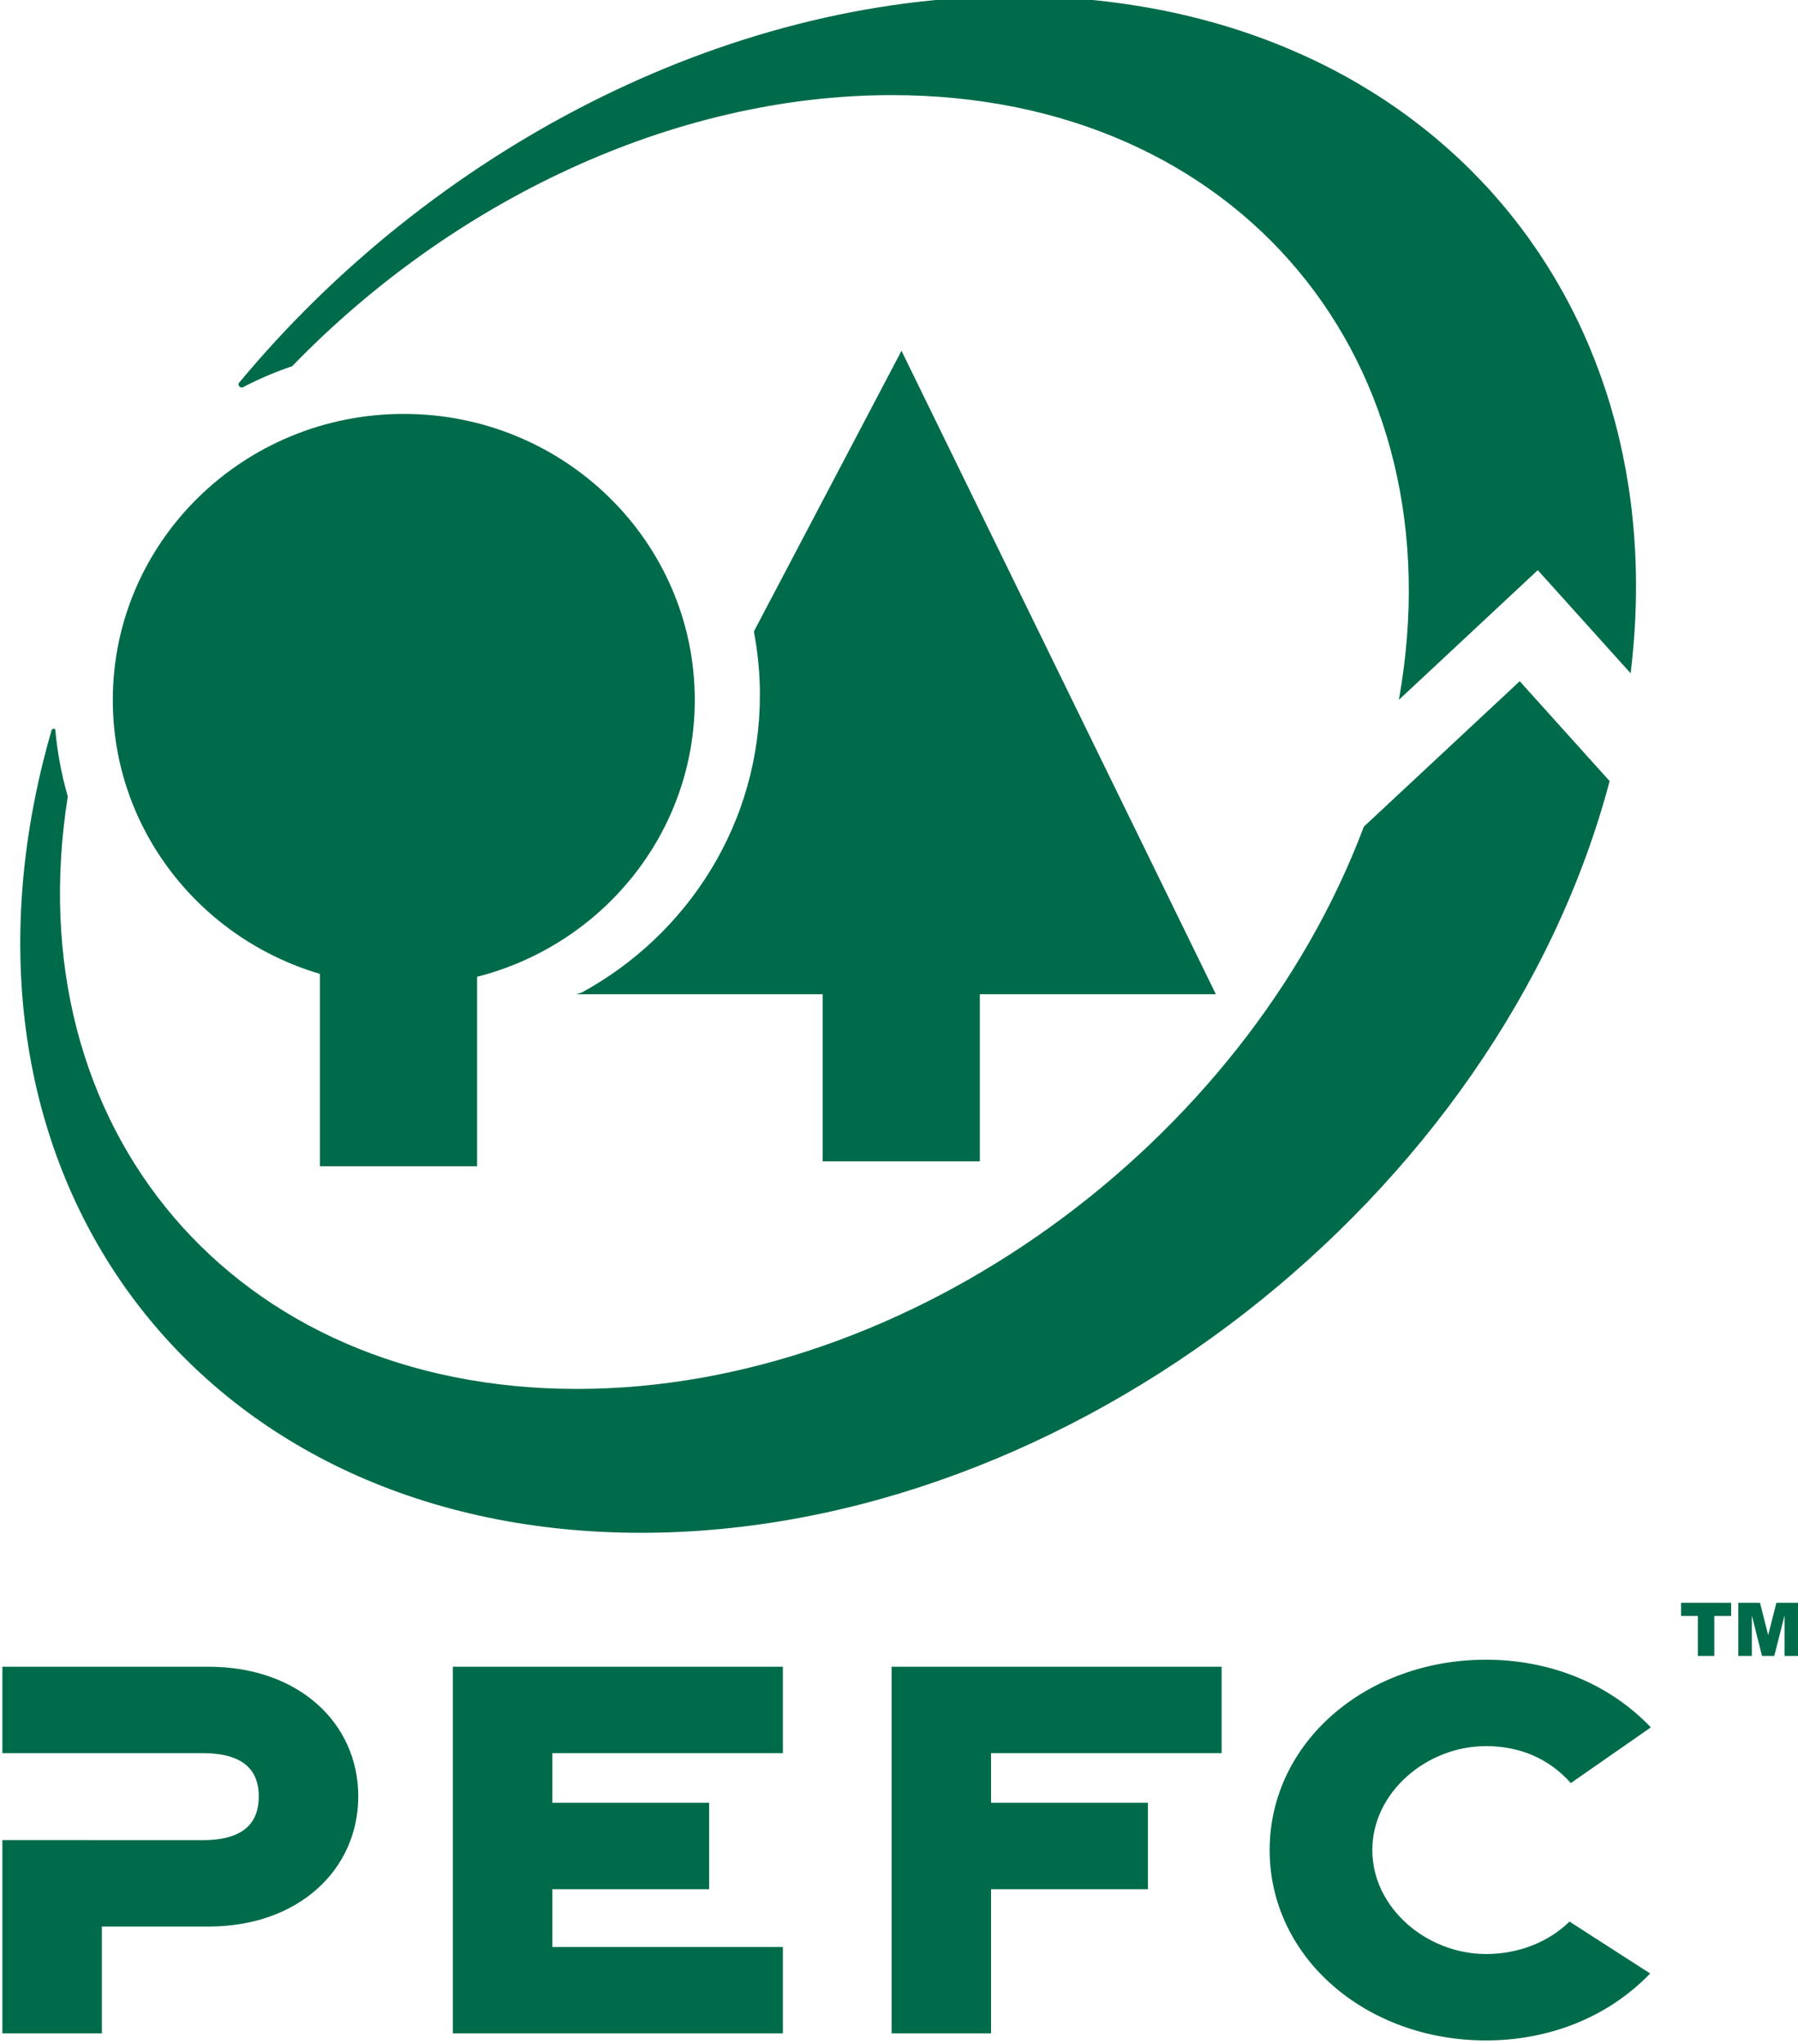
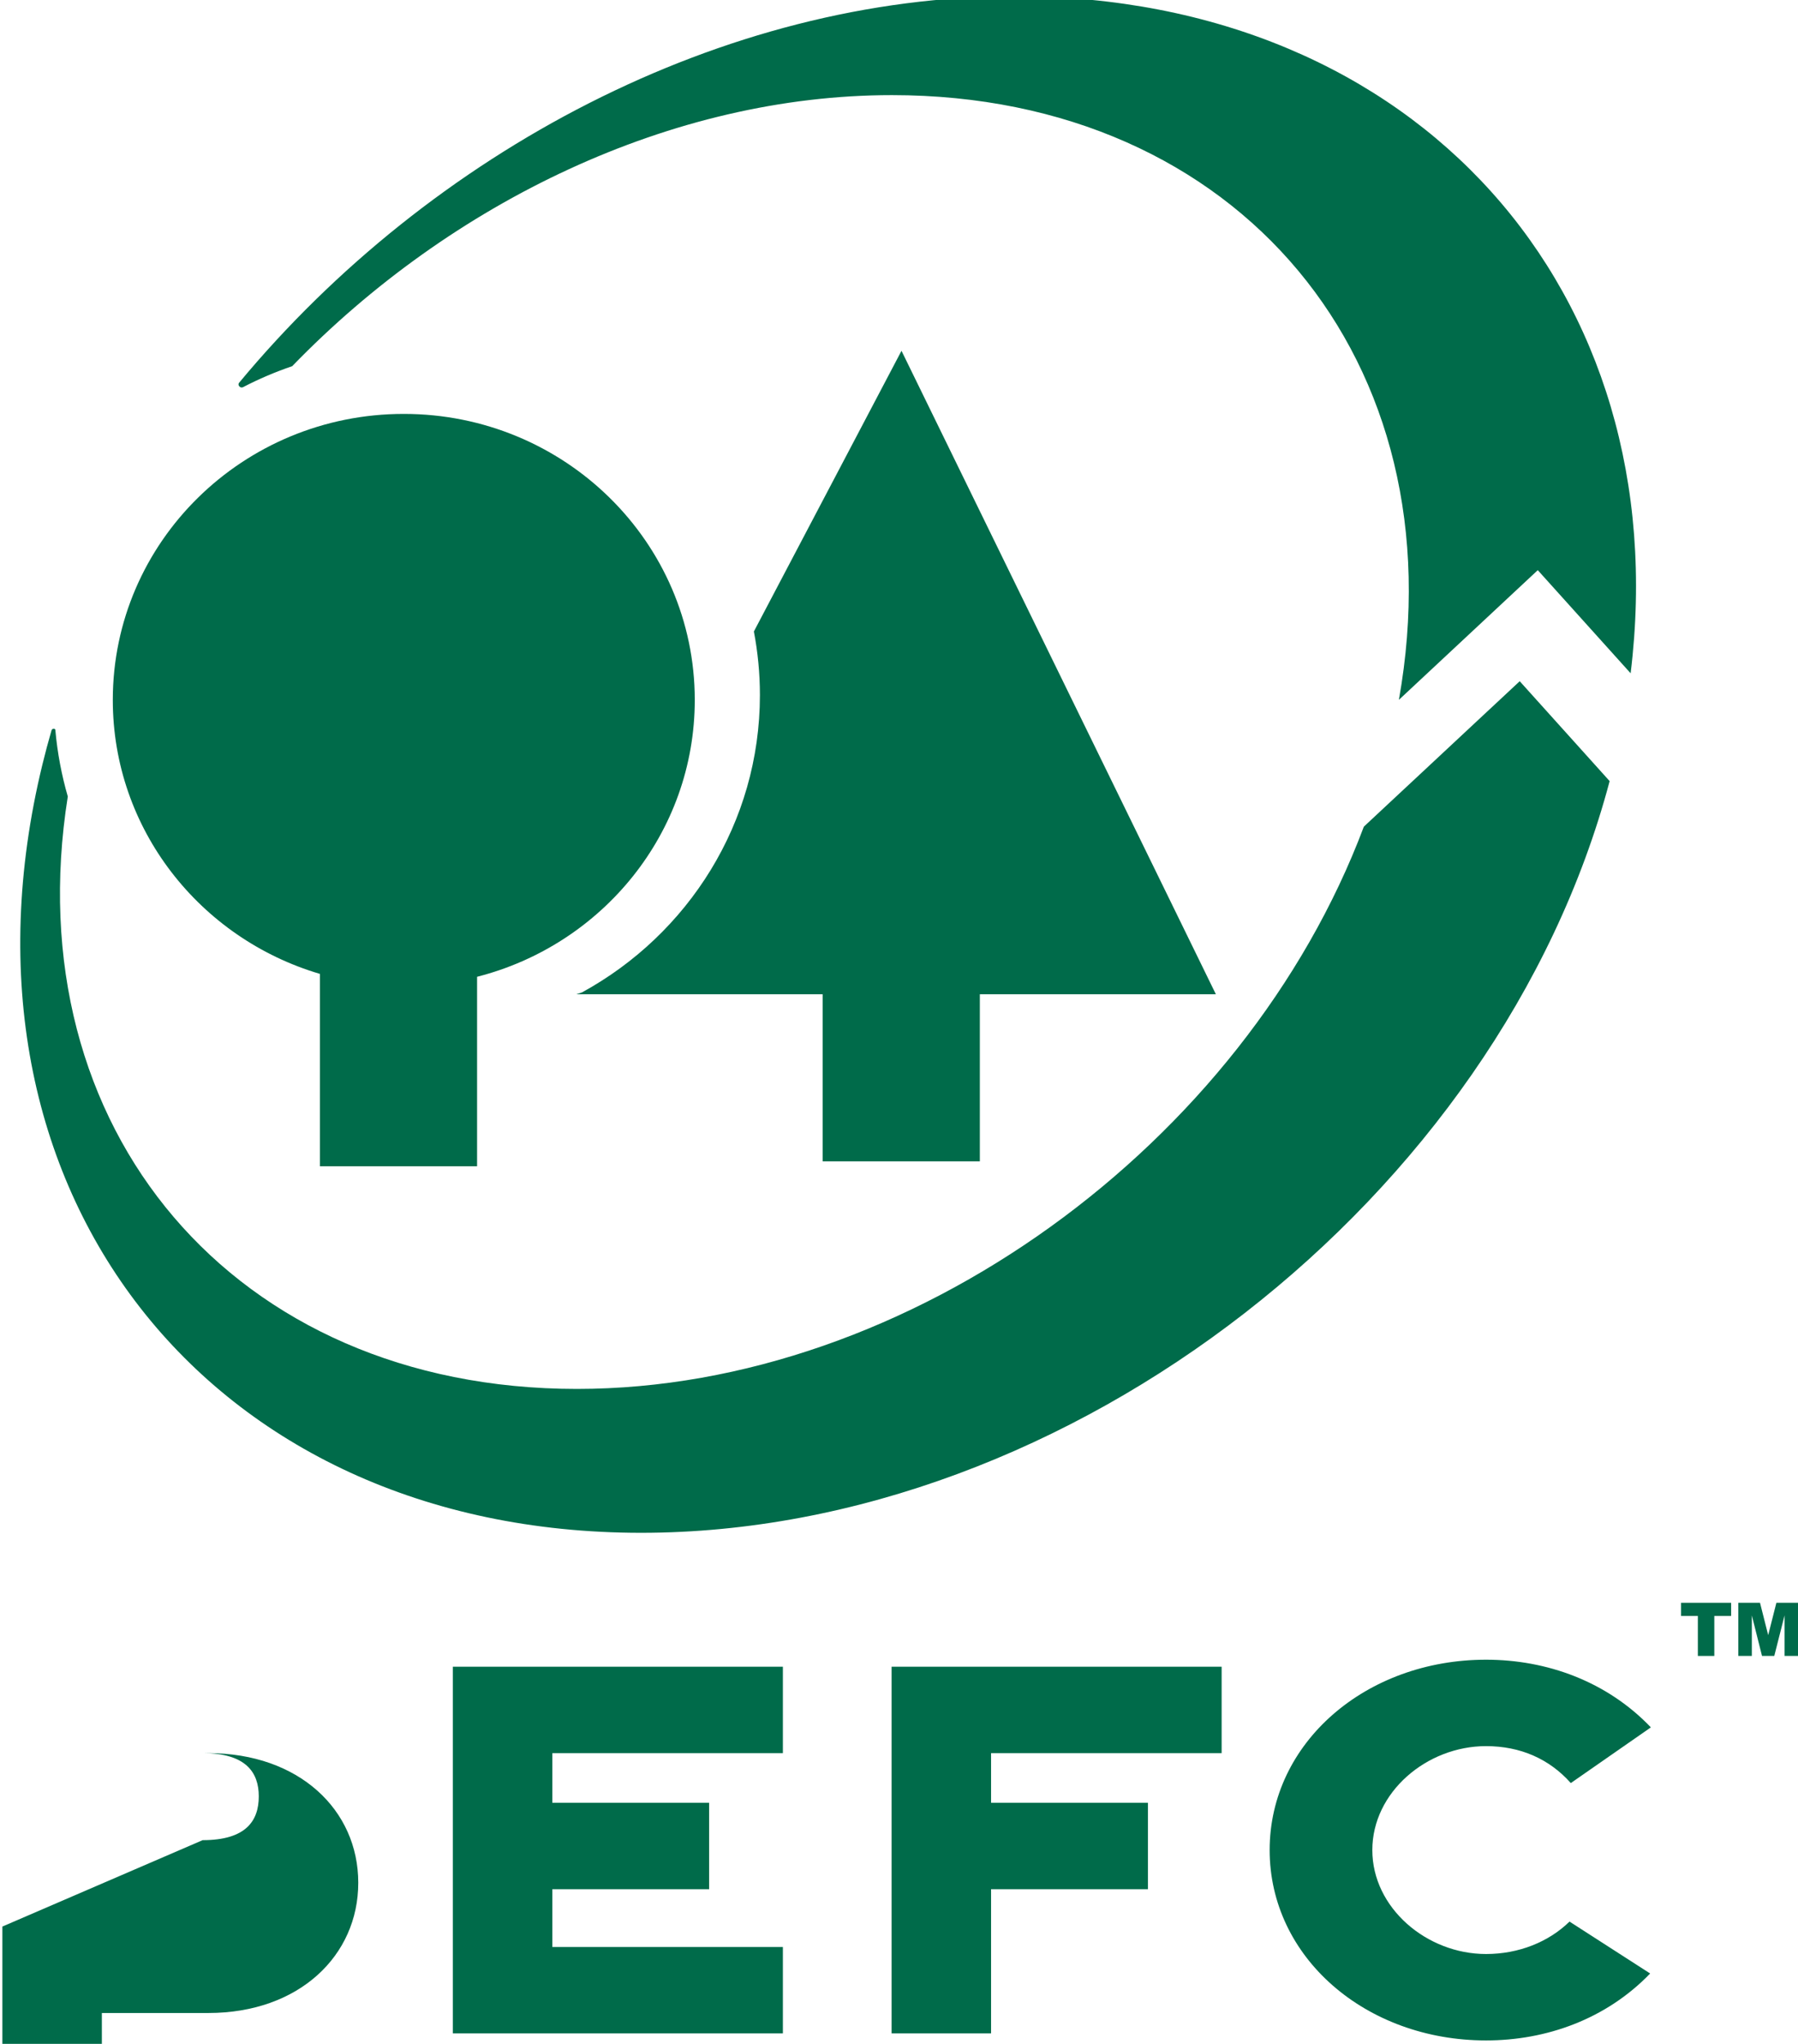
<svg xmlns="http://www.w3.org/2000/svg" xmlns:ns1="http://sodipodi.sourceforge.net/DTD/sodipodi-0.dtd" xmlns:ns2="http://www.inkscape.org/namespaces/inkscape" id="svg2443" ns1:version="0.32" ns2:version="1.2.1 (9c6d41e410, 2022-07-14)" width="433.698" height="492.823" xml:space="preserve" ns1:docname="pefc.svg" version="1.0" ns2:output_extension="org.inkscape.output.svg.inkscape" viewBox="0 0 216.849 246.412">
  <defs id="defs2446">
    <ns2:perspective ns1:type="inkscape:persp3d" ns2:vp_x="0 : 382.29716 : 1" ns2:vp_y="0 : 500 : 0" ns2:vp_z="372.04724 : 382.29716 : 1" ns2:persp3d-origin="186.02362 : 294.60031 : 1" id="perspective2450" />
    <clipPath clipPathUnits="userSpaceOnUse" id="clipPath2458">
-       <path d="m 403.586,384.079 55.267,-91.98 136.422,81.97 v 24.478 l -44.461,73.996 z" id="path2460" />
-     </clipPath>
+       </clipPath>
    <clipPath clipPathUnits="userSpaceOnUse" id="clipPath2492">
      <path d="m 498.646,713.905 h 62.616 v 77.265 h -62.616 z" id="path2494" />
    </clipPath>
    <clipPath clipPathUnits="userSpaceOnUse" id="clipPath2520">
      <path d="m 498.647,713.905 h 62.614 v 77.265 h -62.614 z" id="path2522" />
    </clipPath>
    <clipPath clipPathUnits="userSpaceOnUse" id="clipPath2544">
      <path d="m 498.646,713.905 h 62.616 v 77.265 h -62.616 z" id="path2546" />
    </clipPath>
    <clipPath clipPathUnits="userSpaceOnUse" id="clipPath2642">
      <path d="m 51.065,519.024 h 116.456 v 140 H 51.065 Z" id="path2644" />
    </clipPath>
    <clipPath clipPathUnits="userSpaceOnUse" id="clipPath2702">
      <path d="M 309.683,309.026 H 555.59 V 85.04 H 309.683 Z" id="path2704" />
    </clipPath>
  </defs>
  <ns1:namedview ns2:window-height="900" ns2:window-width="1280" ns2:pageshadow="2" ns2:pageopacity="0.0" guidetolerance="10.0" gridtolerance="10.0" objecttolerance="10.0" borderopacity="1.0" bordercolor="#666666" pagecolor="#ffffff" id="base" showgrid="false" ns2:zoom="1" ns2:cx="366" ns2:cy="322.5" ns2:window-x="3214" ns2:window-y="102" ns2:current-layer="g2452" ns2:showpageshadow="2" ns2:pagecheckerboard="0" ns2:deskcolor="#d1d1d1" ns2:window-maximized="0" />
  <g id="g2452" ns2:groupmode="layer" ns2:label="pefc_nl40" transform="matrix(1.25,0,0,-1.25,-490.728,984.962)">
    <g id="g2488" transform="matrix(2.771,0,0,2.771,-988.937,-1403.999)">
      <g id="g2490" clip-path="url(#clipPath2492)">
        <g id="g2496" transform="translate(505.619,730.018)">
-           <path d="m 0,0 -6.973,-0.001 v 3.009 h 7.174 c 3.15,0 5.218,-1.971 5.218,-4.512 0,-2.541 -2.068,-4.532 -5.218,-4.532 h -3.71 v -3.719 h -3.464 v 6.728 L 0,-3.029 c 1.507,0 1.955,0.671 1.955,1.525 C 1.955,-0.671 1.507,0 0,0" style="fill:#006b4a;fill-opacity:1;fill-rule:nonzero;stroke:none" id="path2498" />
+           <path d="m 0,0 -6.973,-0.001 h 7.174 c 3.15,0 5.218,-1.971 5.218,-4.512 0,-2.541 -2.068,-4.532 -5.218,-4.532 h -3.71 v -3.719 h -3.464 v 6.728 L 0,-3.029 c 1.507,0 1.955,0.671 1.955,1.525 C 1.955,-0.671 1.507,0 0,0" style="fill:#006b4a;fill-opacity:1;fill-rule:nonzero;stroke:none" id="path2498" />
        </g>
        <g id="g2500" transform="translate(514.331,720.263)">
          <path d="M 0,0 V 12.763 H 11.492 V 9.755 H 3.464 V 8.028 h 5.46 V 5.019 H 3.464 V 3.007 h 8.028 V 0 Z" style="fill:#006b4a;fill-opacity:1;fill-rule:nonzero;stroke:none" id="path2502" />
        </g>
        <g id="g2504" transform="translate(529.608,720.263)">
          <path d="M 0,0 V 12.763 H 11.492 V 9.755 H 3.464 V 8.028 H 8.926 V 5.019 H 3.464 V 0 Z" style="fill:#006b4a;fill-opacity:1;fill-rule:nonzero;stroke:none" id="path2506" />
        </g>
        <g id="g2508" transform="translate(556.021,722.348)">
          <path d="m 0,0 c -1.532,-1.588 -3.612,-2.33 -5.715,-2.33 -4.183,0 -7.534,2.887 -7.534,6.626 0,3.739 3.351,6.626 7.534,6.626 2.113,0 4.206,-0.751 5.74,-2.355 L -2.763,6.628 c -0.748,0.841 -1.755,1.286 -2.952,1.286 -2.067,0 -3.959,-1.607 -3.959,-3.618 0,-2.011 1.892,-3.618 3.959,-3.618 1.144,0 2.184,0.422 2.907,1.129 L 0,0" style="fill:#006b4a;fill-opacity:1;fill-rule:nonzero;stroke:none" id="path2510" />
        </g>
        <g id="g2512" transform="translate(540.899,756.433)">
          <path d="m 0,0 h -8.218 v -5.817 h -5.474 V 0 h -8.573 l 0.195,0.064 c 3.695,2.022 6.194,5.899 6.194,10.349 0,0.756 -0.073,1.496 -0.21,2.213 l 5.14,9.77 L 0,0" style="fill:#006b4a;fill-opacity:1;fill-rule:nonzero;stroke:none" id="path2514" />
        </g>
      </g>
    </g>
    <g id="g2516" transform="matrix(2.771,0,0,2.771,-988.937,-1403.999)">
      <g id="g2518" clip-path="url(#clipPath2520)">
        <g id="g2524" transform="translate(502.491,766.676)">
          <path d="m 0,0 c 0,5.499 4.537,9.956 10.132,9.956 5.596,0 10.132,-4.457 10.132,-9.956 0,-4.632 -3.22,-8.525 -7.58,-9.636 v -6.595 H 7.211 v 6.696 C 3.039,-8.303 0,-4.5 0,0" style="fill:#006b4a;fill-opacity:1;fill-rule:nonzero;stroke:none" id="path2526" />
        </g>
        <g id="g2528" transform="translate(500.04,764.428)">
          <path d="m 0,0 c 0.098,0.401 0.204,0.8 0.319,1.196 0,0 0.016,0.044 0.062,0.048 0.075,0.006 0.07,-0.048 0.07,-0.048 0.071,-0.793 0.218,-1.566 0.433,-2.309 -1.835,-11.547 5.766,-20.62 17.727,-20.62 11.595,0 23.249,8.526 27.401,19.571 L 51.439,2.9 54.57,-0.577 C 50.724,-15.08 35.758,-26.741 20.846,-26.741 5.736,-26.741 -3.598,-14.771 0,0 M 47.232,2.252 C 49.328,14.004 41.686,23.3 29.578,23.3 21.916,23.3 14.229,19.576 8.697,13.865 8.106,13.664 7.534,13.42 6.988,13.136 c 0,0 -0.07,-0.04 -0.131,0.027 -0.053,0.059 -0.015,0.117 -0.015,0.117 6.676,8.043 16.866,13.462 27.03,13.462 14.011,0 23.053,-10.294 21.429,-23.566 L 52.068,6.765 47.232,2.252" style="fill:#006b4a;fill-opacity:1;fill-rule:nonzero;stroke:none" id="path2530" />
        </g>
      </g>
    </g>
    <g id="g2532" transform="matrix(2.771,0,0,2.771,554.778,633.382)">
      <path d="M 0,0 H 1.744 V -0.458 H 1.158 V -1.85 H 0.585 v 1.392 H 0 Z" style="fill:#006b4a;fill-opacity:1;fill-rule:nonzero;stroke:none" id="path2534" />
    </g>
    <g id="g2536" transform="matrix(2.771,0,0,2.771,560.304,633.382)">
      <path d="M 0,0 H 0.755 L 1.04,-1.126 1.325,0 H 2.078 V -1.85 H 1.61 v 1.411 L 1.252,-1.85 H 0.825 L 0.47,-0.439 V -1.85 H 0 Z" style="fill:#006b4a;fill-opacity:1;fill-rule:nonzero;stroke:none" id="path2538" />
    </g>
  </g>
</svg>